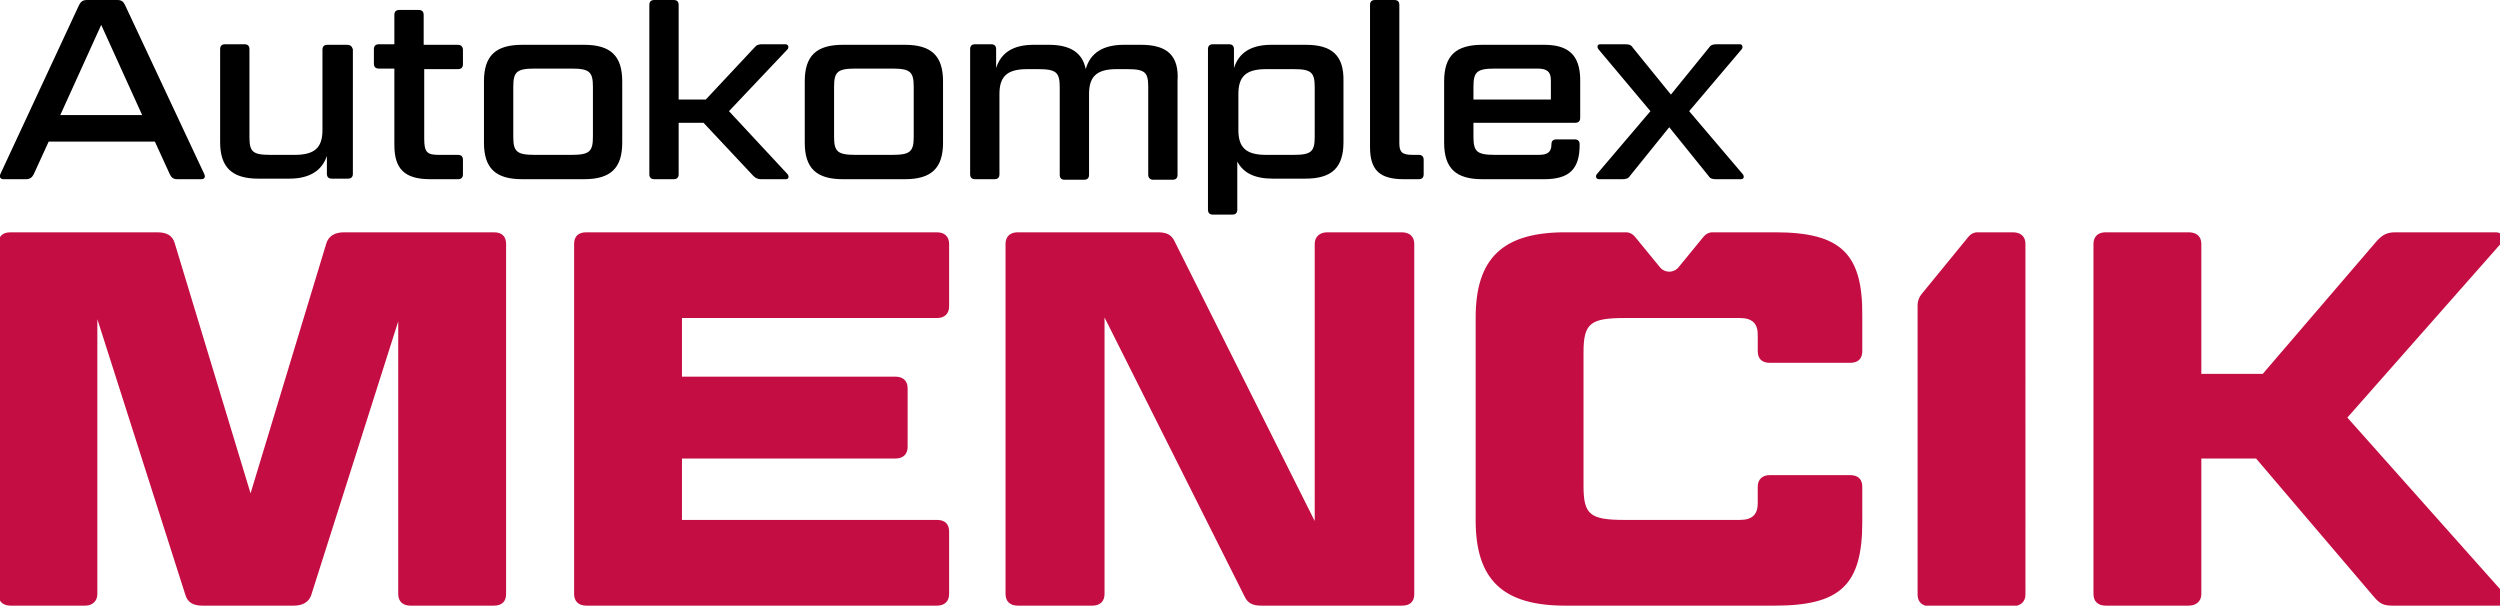
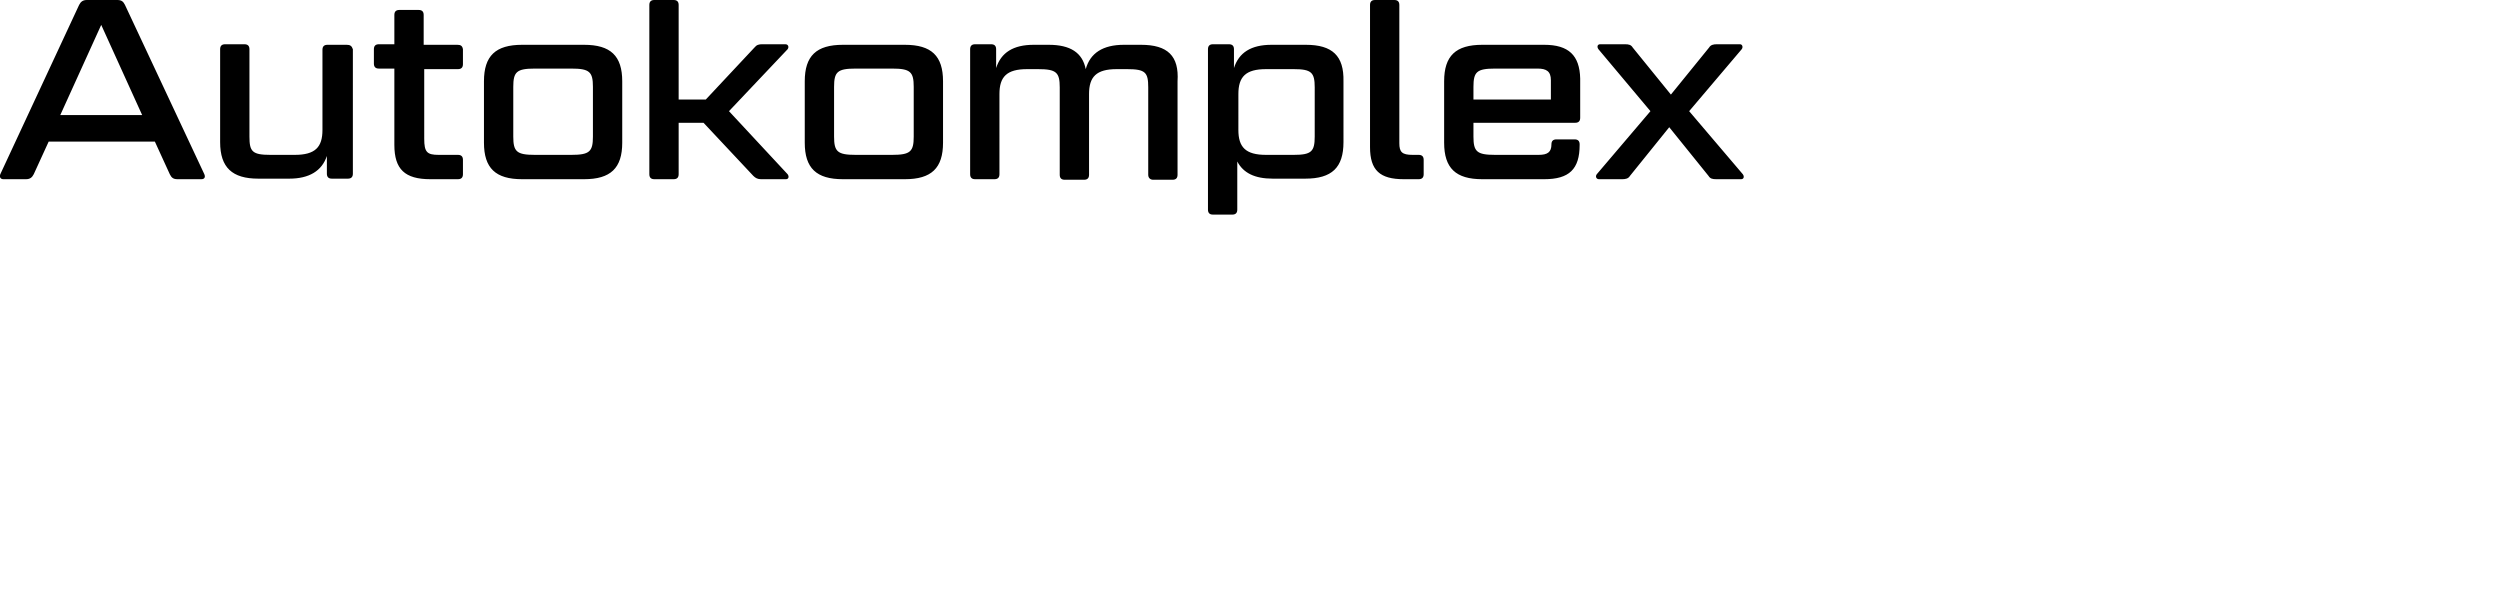
<svg xmlns="http://www.w3.org/2000/svg" version="1.1" id="Vrstva_1" x="0px" y="0px" viewBox="0 0 452 109.5" style="enable-background:new 0 0 452 109.5;" xml:space="preserve">
  <style type="text/css">
	.st0{fill:#C40D42;}
</style>
-   <path class="st0" d="M452.8,107.4l-28.4-31.9l27.7-31.4c0.8-1,0.3-2.1-0.8-2.1h-18.2c-1.5,0-2.3,0.4-3.4,1.6l-20.6,24H398V44.1  c0-1.4-0.9-2.1-2.3-2.1h-15c-1.4,0-2.2,0.8-2.2,2.1v63.3c0,1.3,0.8,2.1,2.2,2.1h15c1.4,0,2.3-0.8,2.3-2.1V82.9h9.9l21.3,25  c1.1,1.3,1.8,1.6,3.4,1.6H452C453.1,109.5,453.6,108.3,452.8,107.4 M253.4,42H240c-1.4,0-2.3,0.8-2.3,2.1v50.1l-25.3-50.5  c-0.6-1.3-1.5-1.7-3.1-1.7H184c-1.4,0-2.2,0.8-2.2,2.1v63.3c0,1.3,0.8,2.1,2.2,2.1h13.5c1.4,0,2.2-0.8,2.2-2.1v-50l25.3,50.4  c0.6,1.3,1.5,1.7,3.1,1.7h25.4c1.5,0,2.2-0.8,2.2-2.1V44.1C255.7,42.8,254.9,42,253.4,42 M169.4,42H106c-1.5,0-2.2,0.8-2.2,2.1v63.3  c0,1.3,0.8,2.1,2.2,2.1h63.4c1.4,0,2.2-0.8,2.2-2.1V96.1c0-1.4-0.8-2.1-2.2-2.1h-46.1V82.9h38.6c1.4,0,2.2-0.8,2.2-2.1V70.2  c0-1.4-0.9-2.1-2.2-2.1h-38.6V57.5h46.1c1.4,0,2.2-0.8,2.2-2.1V44.1C171.6,42.8,170.8,42,169.4,42 M89.3,42H62.2  c-1.7,0-2.8,0.7-3.2,2L45.3,89.2L31.6,44c-0.4-1.4-1.4-2-3.2-2H1.9c-1.5,0-2.2,0.8-2.2,2.1v63.3c0,1.3,0.8,2.1,2.2,2.1h13.5  c1.3,0,2.2-0.8,2.2-2.1V57.7l15.9,49.8c0.4,1.4,1.4,2,3.1,2h16.5c1.7,0,2.8-0.7,3.2-2L72,58.1v49.3c0,1.3,0.8,2.1,2.2,2.1h15.1  c1.5,0,2.2-0.8,2.2-2.1V44.1C91.5,42.8,90.8,42,89.3,42 M320.9,42h-11.3c-0.6,0-1.2,0.3-1.6,0.8l-4.5,5.5c-0.9,1.1-2.5,1.1-3.4,0  l-4.5-5.5c-0.4-0.5-1-0.8-1.6-0.8H283c-11.2,0-16.2,4.6-16.2,15.4v36.7c0,10.8,5,15.4,16.2,15.4h37.9c11.9,0,15.8-3.8,15.8-15.1V88  c0-1.4-0.8-2.1-2.2-2.1h-14.5c-1.4,0-2.2,0.8-2.2,2.1v3c0,2-1,3-3.2,3h-20.9c-6.3,0-7.4-1-7.4-6.2V63.7c0-5.2,1.2-6.2,7.4-6.2h20.9  c2.2,0,3.2,1,3.2,3v3c0,1.4,0.8,2.1,2.2,2.1h14.5c1.5,0,2.2-0.8,2.2-2.1v-6.4C336.8,45.8,332.8,42,320.9,42 M363.9,42h-6.4  c-0.6,0-1.2,0.3-1.6,0.8l-8.5,10.4c-0.4,0.5-0.7,1.2-0.7,1.9v52.4c0,1.3,0.8,2.1,2.2,2.1h15c1.4,0,2.3-0.8,2.3-2.1V44.1  C366.2,42.8,365.4,42,363.9,42" />
  <path d="M315.1,31.5l-9.7-11.4l9.5-11.2c0.3-0.4,0.1-0.9-0.3-0.9h-4.2c-0.6,0-1.1,0.1-1.4,0.6l-6.9,8.5l-6.9-8.5  c-0.3-0.5-0.7-0.6-1.4-0.6h-4.5c-0.5,0-0.6,0.5-0.3,0.9l9.4,11.2l-9.7,11.4c-0.3,0.4-0.1,0.9,0.4,0.9h4.2c0.6,0,1.1-0.1,1.4-0.6  l7.1-8.8l7.1,8.8c0.3,0.5,0.7,0.6,1.4,0.6h4.5C315.3,32.4,315.4,31.9,315.1,31.5 M280.5,18h-14.1v-2.3c0-2.7,0.6-3.3,3.9-3.3h7.7  c1.6,0,2.4,0.5,2.4,2.1V18z M279.2,8.1H268c-4.8,0-6.9,2-6.9,6.6v11.1c0,4.6,2.1,6.6,6.9,6.6h11.2c4.5,0,6.4-1.8,6.4-6.2v-0.1  c0-0.6-0.3-0.9-0.9-0.9h-3.3c-0.6,0-0.9,0.3-0.9,0.9v0c0,1.4-0.7,1.9-2.3,1.9h-7.9c-3.3,0-3.9-0.6-3.9-3.3v-2.5h18.4  c0.6,0,0.9-0.3,0.9-0.9v-7.1C285.6,10,283.6,8.1,279.2,8.1 M256.5,28h-1.1c-1.9,0-2.4-0.5-2.4-2.1v-25c0-0.6-0.3-0.9-0.9-0.9h-3.5  c-0.6,0-0.9,0.3-0.9,0.9v25.7c0,4.2,1.8,5.8,6.1,5.8h2.7c0.6,0,0.9-0.3,0.9-0.9v-2.6C257.4,28.3,257.1,28,256.5,28 M237.7,24.7  c0,2.7-0.6,3.3-3.8,3.3h-5c-3.7,0-5-1.4-5-4.5V17c0-3.1,1.3-4.5,5-4.5h5c3.2,0,3.8,0.6,3.8,3.3V24.7z M236.1,8.1h-6.2  c-3.7,0-5.9,1.4-6.8,4.2V8.9c0-0.6-0.3-0.9-0.9-0.9h-2.9c-0.6,0-0.9,0.3-0.9,0.9v29c0,0.6,0.3,0.9,0.9,0.9h3.5  c0.6,0,0.9-0.3,0.9-0.9v-8.7c1.1,2.1,3.2,3.1,6.4,3.1h5.9c4.8,0,6.9-2,6.9-6.6V14.7C243,10.1,240.9,8.1,236.1,8.1 M206.3,8.1h-3.1  c-3.8,0-6.1,1.5-6.9,4.4c-0.6-3-2.8-4.4-6.7-4.4h-2.7c-3.7,0-5.9,1.4-6.8,4.2V8.9c0-0.6-0.3-0.9-0.9-0.9h-2.9  c-0.6,0-0.9,0.3-0.9,0.9v22.6c0,0.6,0.3,0.9,0.9,0.9h3.5c0.6,0,0.9-0.3,0.9-0.9V17c0-3.1,1.3-4.5,5-4.5h2c3.3,0,3.9,0.6,3.9,3.3  v15.8c0,0.6,0.3,0.9,0.9,0.9h3.5c0.6,0,0.9-0.3,0.9-0.9V17c0-3.1,1.3-4.5,5-4.5h1.9c3.3,0,3.8,0.6,3.8,3.3v15.8  c0,0.6,0.4,0.9,0.9,0.9h3.5c0.6,0,0.9-0.3,0.9-0.9V14.7C213.2,10.1,211.1,8.1,206.3,8.1 M165.2,24.7c0,2.7-0.6,3.3-3.9,3.3h-6.6  c-3.3,0-3.9-0.6-3.9-3.3v-9c0-2.7,0.6-3.3,3.9-3.3h6.6c3.3,0,3.9,0.6,3.9,3.3V24.7z M163.6,8.1h-11.2c-4.8,0-6.9,2-6.9,6.6v11.1  c0,4.6,2.1,6.6,6.9,6.6h11.2c4.8,0,6.9-2,6.9-6.6V14.7C170.5,10.1,168.4,8.1,163.6,8.1 M131.8,20.1l10.6-11.2  c0.3-0.4,0.1-0.9-0.4-0.9h-4.2c-0.6,0-1,0.1-1.4,0.6l-8.8,9.4h-4.9V0.9c0-0.6-0.3-0.9-0.9-0.9h-3.5c-0.6,0-0.9,0.3-0.9,0.9v30.6  c0,0.6,0.3,0.9,0.9,0.9h3.5c0.6,0,0.9-0.3,0.9-0.9v-9.3h4.5l9,9.6c0.4,0.4,0.8,0.6,1.4,0.6h4.5c0.5,0,0.6-0.5,0.3-0.9L131.8,20.1z   M107.2,24.7c0,2.7-0.6,3.3-3.9,3.3h-6.6c-3.3,0-3.9-0.6-3.9-3.3v-9c0-2.7,0.6-3.3,3.9-3.3h6.6c3.3,0,3.9,0.6,3.9,3.3V24.7z   M105.6,8.1H94.4c-4.8,0-6.9,2-6.9,6.6v11.1c0,4.6,2.1,6.6,6.9,6.6h11.2c4.8,0,6.9-2,6.9-6.6V14.7C112.5,10.1,110.4,8.1,105.6,8.1   M82.7,8.1h-6.1V2.7c0-0.6-0.3-0.9-0.9-0.9h-3.5c-0.6,0-0.9,0.3-0.9,0.9v5.3h-2.8c-0.6,0-0.9,0.3-0.9,0.9v2.6c0,0.6,0.3,0.9,0.9,0.9  h2.8v13.8c0,4.4,1.9,6.2,6.5,6.2h5c0.6,0,0.9-0.3,0.9-0.9v-2.6c0-0.6-0.3-0.9-0.9-0.9h-3.5c-2.1,0-2.6-0.5-2.6-2.9V12.5h6.1  c0.6,0,0.9-0.3,0.9-0.9V8.9C83.6,8.3,83.3,8.1,82.7,8.1 M62.7,8.1h-3.5c-0.6,0-0.9,0.3-0.9,0.9v14.5c0,3.1-1.3,4.5-5,4.5h-4.4  c-3.3,0-3.8-0.6-3.8-3.3V8.9c0-0.6-0.3-0.9-0.9-0.9h-3.5c-0.6,0-0.9,0.3-0.9,0.9v16.8c0,4.6,2.2,6.6,6.9,6.6h5.6  c3.6,0,5.9-1.4,6.8-4.1v3.2c0,0.6,0.3,0.9,0.9,0.9h2.9c0.6,0,0.9-0.3,0.9-0.9V8.9C63.6,8.3,63.3,8.1,62.7,8.1 M10.9,20.8l7.4-16.3  l7.4,16.3H10.9z M22.6,0.9C22.3,0.3,22,0,21.2,0h-5.5c-0.7,0-1.1,0.3-1.4,0.9L0.1,31.4c-0.3,0.6,0,1,0.5,1h4.1  c0.7,0,1.1-0.3,1.4-0.9l2.7-5.9H28l2.7,5.9c0.3,0.6,0.6,0.9,1.4,0.9h4.3c0.6,0,0.8-0.4,0.5-1L22.6,0.9z" />
</svg>